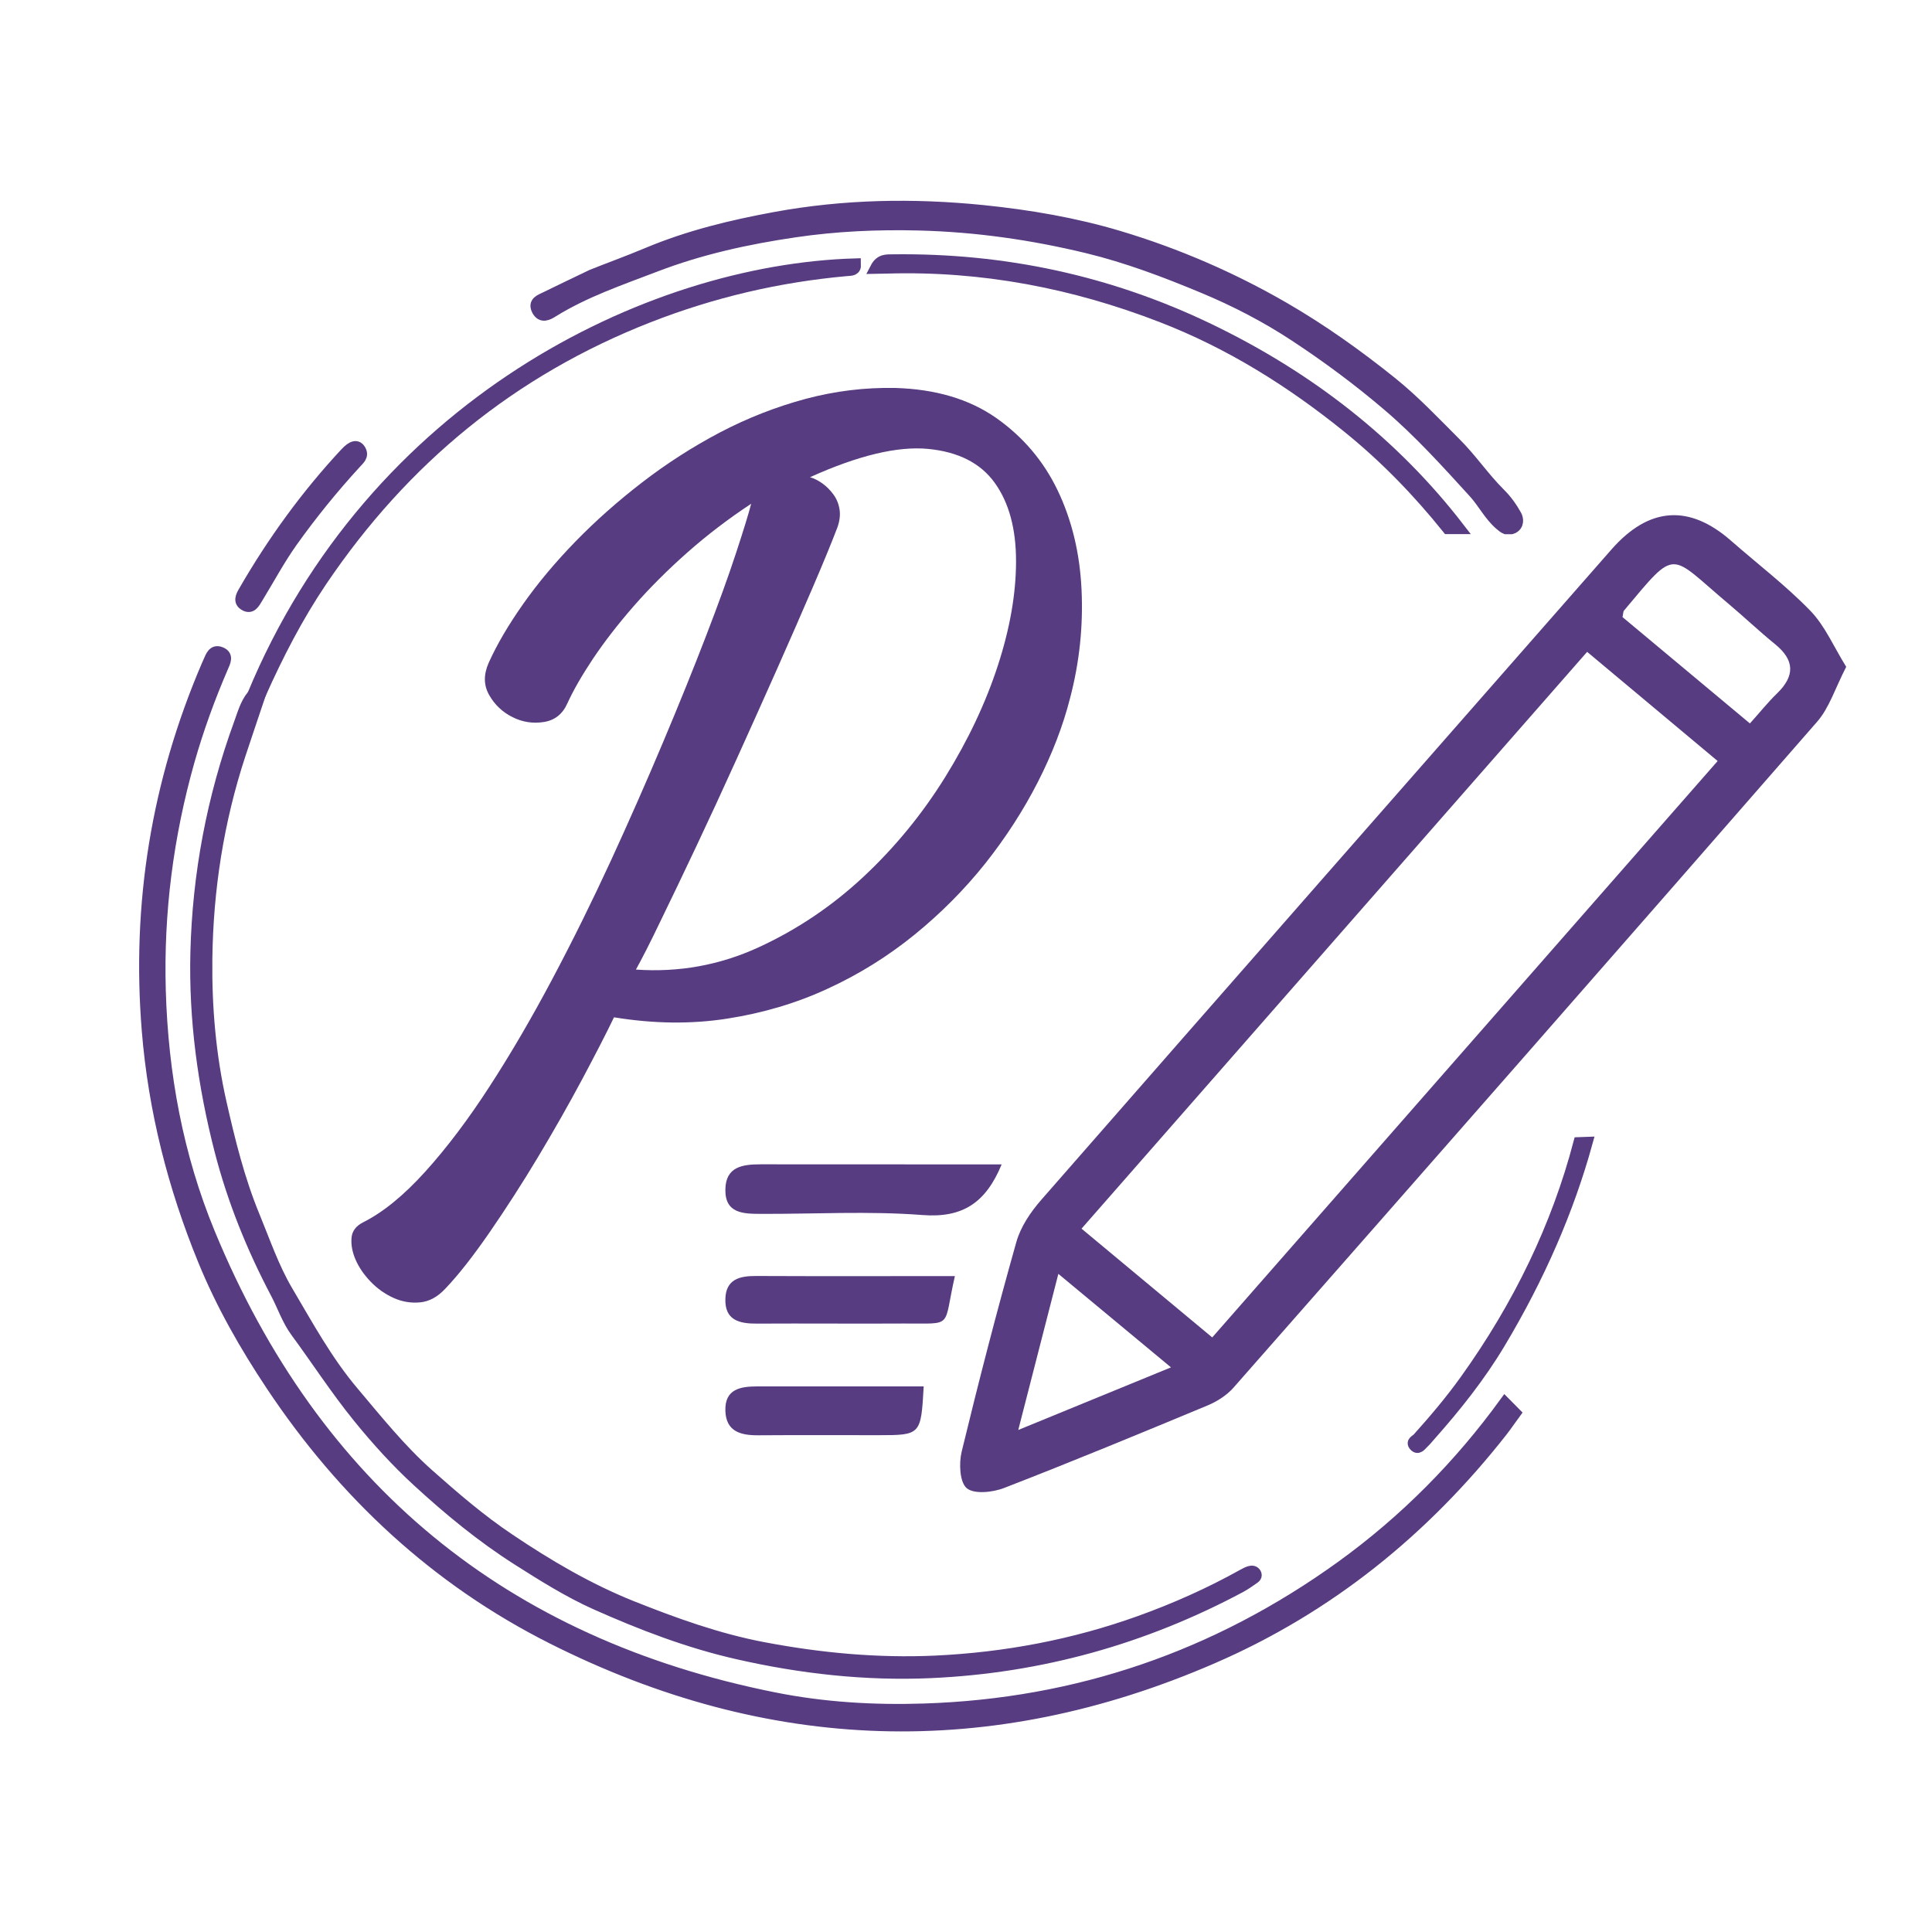
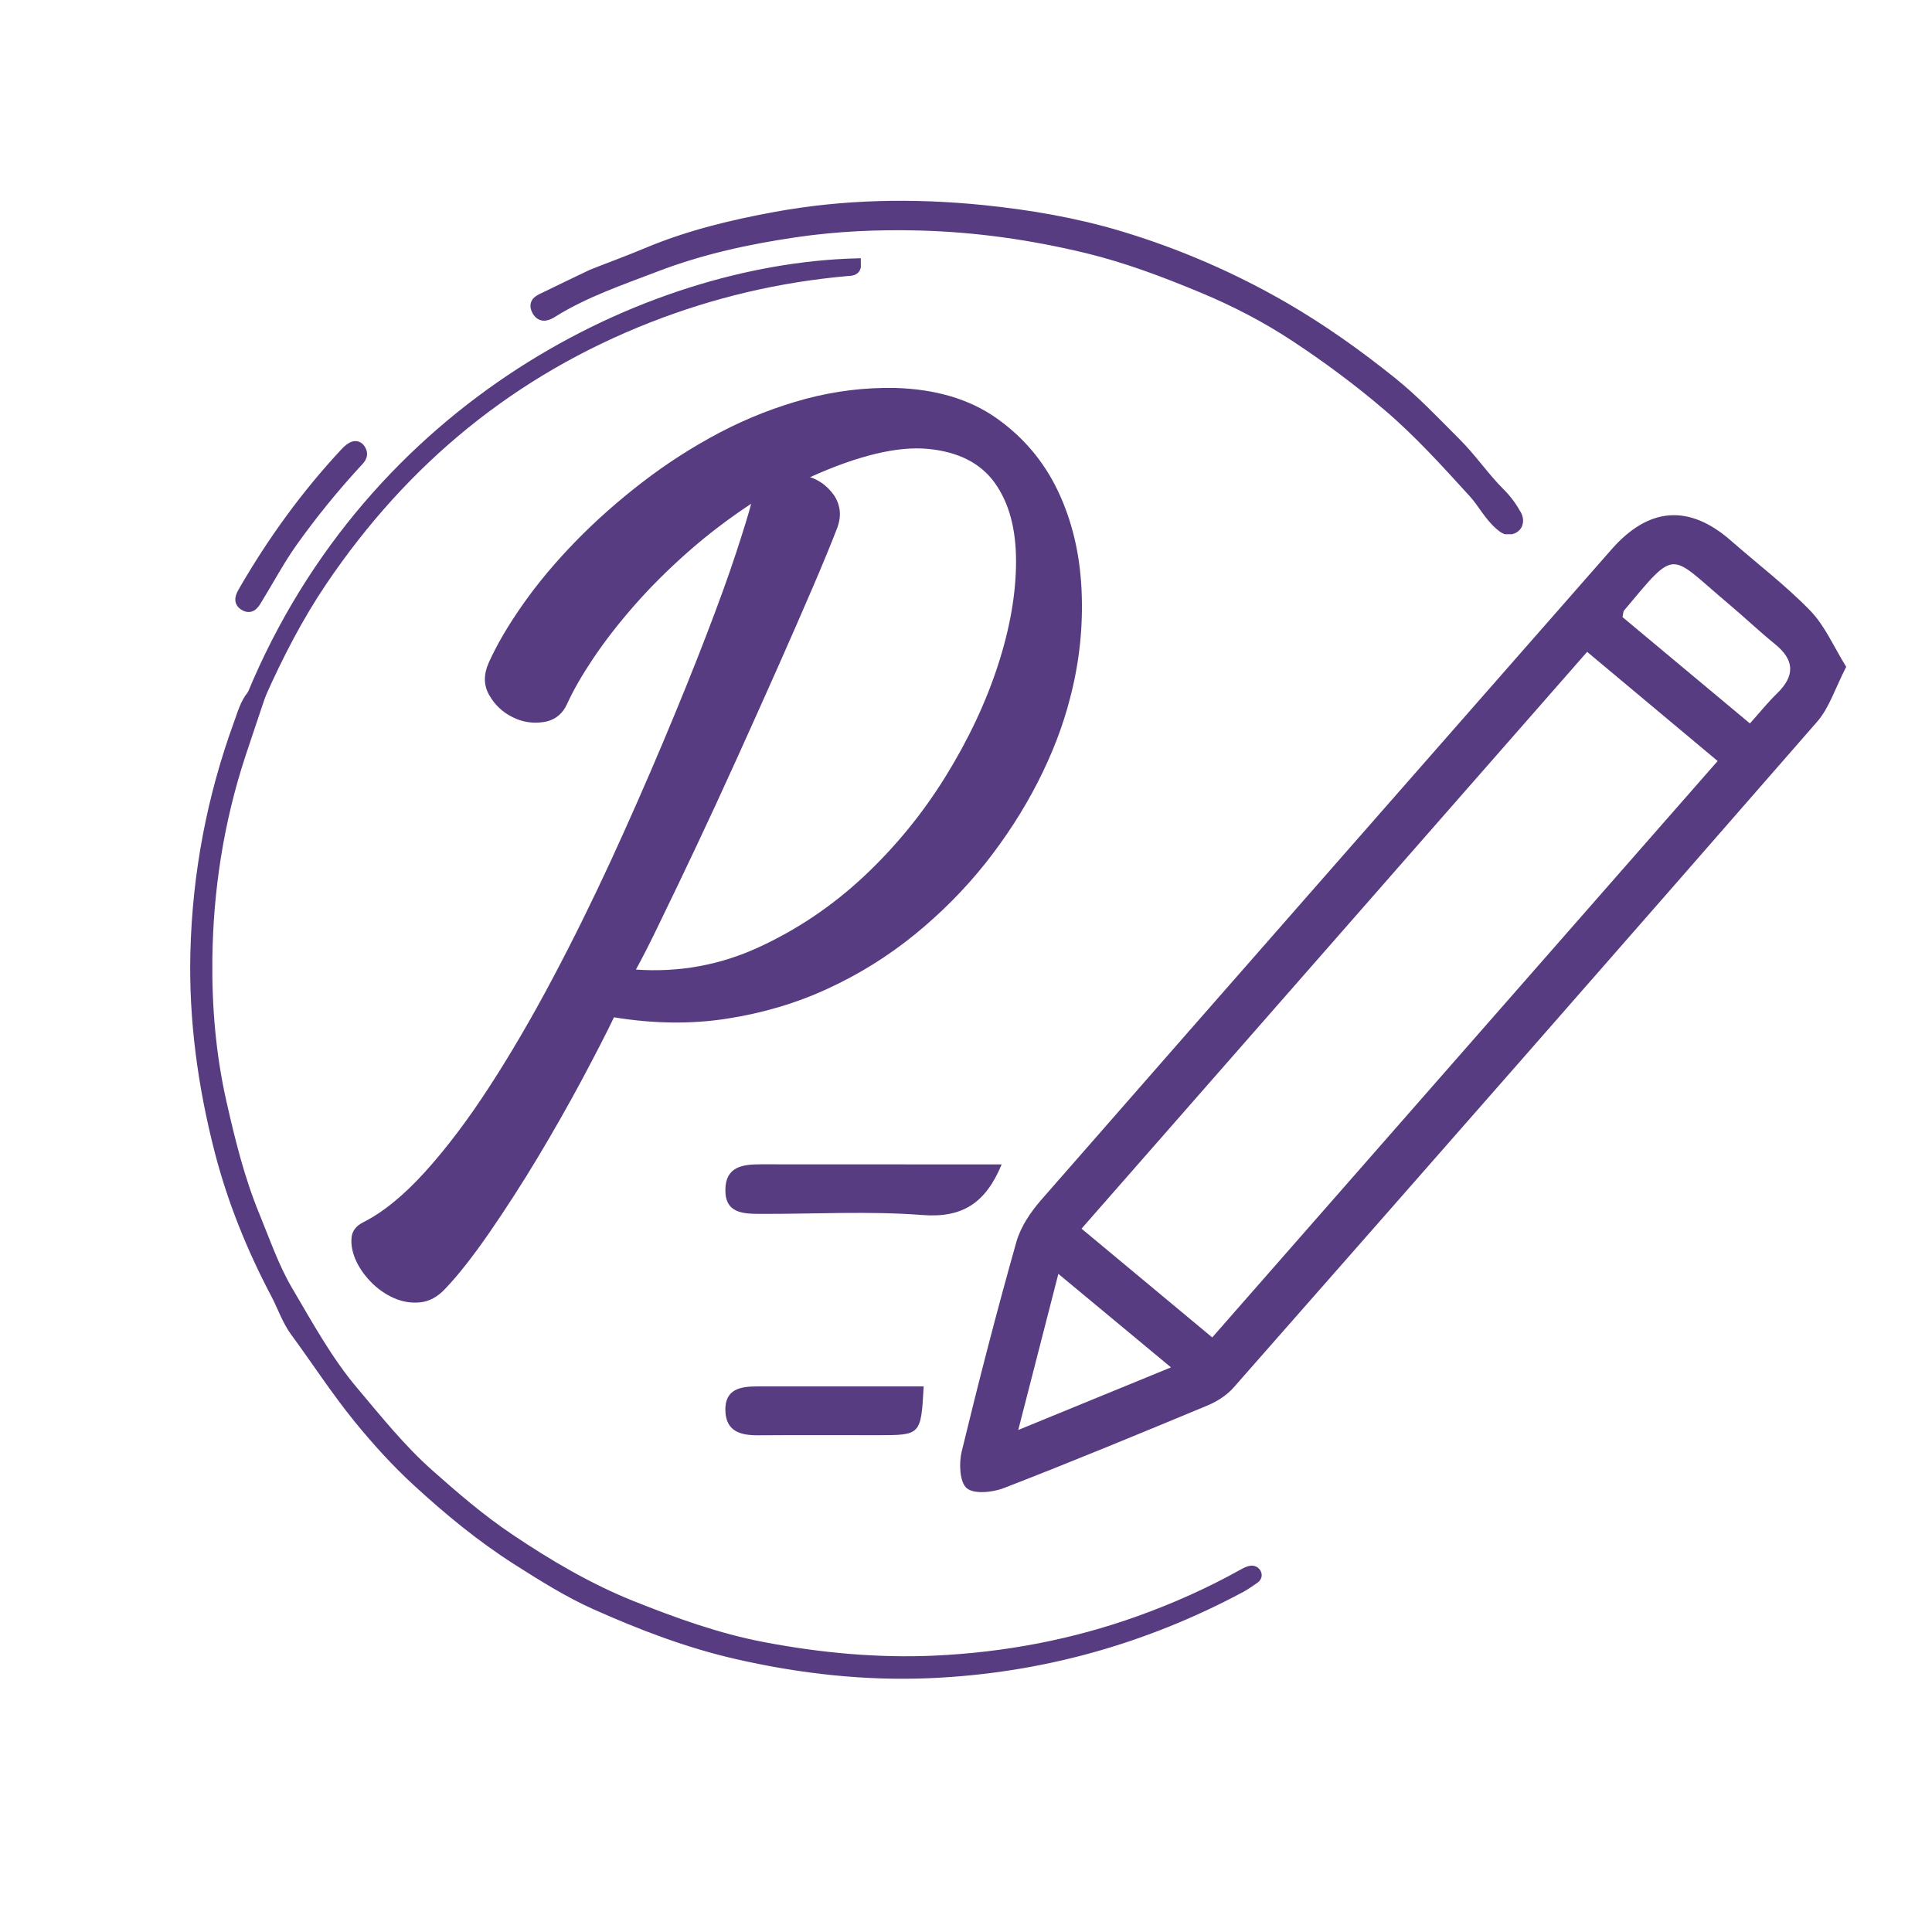
<svg xmlns="http://www.w3.org/2000/svg" version="1.1" id="Capa_1" x="0px" y="0px" viewBox="0 0 200 200" style="enable-background:new 0 0 200 200;" xml:space="preserve">
  <style type="text/css">
	.st0{fill:#573C81;}
	.st1{fill:#706F6F;}
	.st2{fill:#9985B2;}
	.st3{fill:#573C81;stroke:#573C81;stroke-width:1.165;stroke-miterlimit:10;}
</style>
  <g>
    <g>
      <path class="st0" d="M92.65,40.16c4.21,0.12,7.7,1.16,10.48,3.11c2.77,1.95,4.9,4.45,6.36,7.5c1.46,3.05,2.29,6.47,2.47,10.25    c0.18,3.78-0.21,7.54-1.19,11.26c-0.73,2.87-1.85,5.77-3.34,8.69c-1.5,2.93-3.31,5.73-5.44,8.42c-2.14,2.68-4.58,5.14-7.32,7.37    c-2.75,2.23-5.73,4.09-8.97,5.58c-3.23,1.5-6.71,2.53-10.43,3.11c-3.72,0.58-7.63,0.53-11.71-0.14c-0.79,1.65-1.89,3.78-3.29,6.41    c-1.4,2.62-2.93,5.31-4.57,8.05c-1.65,2.75-3.33,5.35-5.03,7.82c-1.71,2.47-3.23,4.41-4.57,5.81c-0.79,0.85-1.66,1.33-2.61,1.42    c-0.95,0.09-1.86-0.06-2.75-0.46c-0.88-0.4-1.68-0.96-2.38-1.69c-0.7-0.73-1.22-1.5-1.56-2.29c-0.34-0.79-0.47-1.54-0.41-2.24    c0.06-0.7,0.46-1.23,1.19-1.6c2.07-1.04,4.22-2.79,6.45-5.26c2.23-2.47,4.44-5.4,6.63-8.78c2.2-3.39,4.36-7.09,6.5-11.12    c2.14-4.03,4.16-8.13,6.09-12.31c1.92-4.18,3.72-8.27,5.4-12.26c1.68-3.99,3.16-7.65,4.44-10.98c1.28-3.32,2.32-6.19,3.11-8.6    c0.79-2.41,1.31-4.1,1.56-5.08c-2.32,1.53-4.52,3.2-6.59,5.03c-2.07,1.83-3.93,3.69-5.58,5.58c-1.65,1.89-3.05,3.71-4.21,5.44    c-1.16,1.74-2.04,3.28-2.65,4.62c-0.49,1.1-1.3,1.74-2.42,1.92c-1.13,0.18-2.21,0.02-3.25-0.5c-1.04-0.52-1.85-1.28-2.42-2.29    c-0.58-1.01-0.59-2.12-0.05-3.34c0.85-1.89,2.04-3.92,3.57-6.09c1.52-2.16,3.32-4.31,5.4-6.45c2.07-2.13,4.38-4.18,6.91-6.13    c2.53-1.95,5.22-3.68,8.05-5.17c2.84-1.49,5.8-2.65,8.88-3.48C86.44,40.48,89.53,40.1,92.65,40.16z M65.83,100.37    c4.45,0.31,8.68-0.46,12.67-2.29c3.99-1.83,7.62-4.27,10.89-7.32c3.26-3.05,6.09-6.5,8.47-10.34c2.38-3.84,4.19-7.69,5.44-11.53    c1.25-3.84,1.88-7.44,1.88-10.8c0-3.35-0.73-6.05-2.2-8.1c-1.46-2.04-3.77-3.22-6.91-3.52c-3.14-0.3-7.22,0.67-12.22,2.93    c0.43,0.12,0.85,0.34,1.28,0.64c0.43,0.31,0.81,0.69,1.14,1.14c0.34,0.46,0.55,0.98,0.64,1.56c0.09,0.58,0.01,1.21-0.23,1.88    c-0.61,1.59-1.46,3.66-2.56,6.22c-1.1,2.56-2.32,5.35-3.66,8.37c-1.34,3.02-2.75,6.15-4.21,9.38c-1.46,3.23-2.87,6.27-4.21,9.11    c-1.34,2.84-2.56,5.38-3.66,7.64C67.3,97.6,66.44,99.27,65.83,100.37z" />
    </g>
    <g>
-       <path class="st3" d="M155.79,145.21c-4.7,6.46-10.3,12.15-16.94,16.95c-12.91,9.31-27.3,14.26-43.2,14.77    c-5.21,0.17-10.4-0.14-15.5-1.16c-28.05-5.6-47.56-21.7-58.46-48.1c-3.31-8.01-4.86-16.47-5.11-25.15    c-0.23-8.08,0.79-15.99,2.99-23.76c0.94-3.3,2.11-6.52,3.47-9.67c0.24-0.56,0.61-1.22-0.19-1.54c-0.78-0.32-1,0.4-1.25,0.96    c-0.06,0.13-0.12,0.25-0.17,0.38c-5.18,12.09-7.24,24.69-6.17,37.81c0.67,8.24,2.69,16.16,5.81,23.78    c1.86,4.55,4.3,8.83,7.03,12.93c7.47,11.22,17.05,20.15,29.09,26.21c22.41,11.28,45.26,12.04,68.32,2.03    c12-5.2,21.89-13.2,29.96-23.47c0.49-0.62,0.91-1.27,1.38-1.9L155.79,145.21z" />
      <path class="st3" d="M26.95,71.84c-0.7,2.1-1.42,4.19-2.11,6.29c-2.25,6.86-3.35,13.92-3.44,21.13c-0.06,5,0.37,10.01,1.47,14.88    c0.9,3.97,1.87,7.94,3.45,11.77c1.07,2.6,1.99,5.3,3.4,7.7c2.12,3.59,4.13,7.29,6.84,10.49c2.49,2.95,4.91,5.98,7.81,8.55    c2.67,2.37,5.38,4.7,8.35,6.69c4.01,2.7,8.2,5.16,12.67,6.95c4.42,1.76,8.89,3.38,13.63,4.28c5.9,1.12,11.81,1.67,17.79,1.4    c7.25-0.34,14.33-1.67,21.18-4.13c3.67-1.32,7.22-2.9,10.63-4.8c0.24-0.13,0.49-0.27,0.75-0.35c0.23-0.07,0.48-0.04,0.61,0.19    c0.15,0.27-0.05,0.43-0.25,0.56c-0.42,0.29-0.84,0.59-1.28,0.83c-10.05,5.38-20.78,8.37-32.16,8.87    c-6.71,0.29-13.36-0.45-19.94-1.95c-5.11-1.16-9.97-3.03-14.7-5.14c-2.79-1.25-5.46-2.93-8.09-4.6c-3.72-2.37-7.1-5.16-10.32-8.12    c-2.2-2.02-4.22-4.25-6.13-6.6c-2.32-2.86-4.31-5.94-6.48-8.89c-0.87-1.18-1.35-2.64-2.04-3.95c-2.49-4.72-4.48-9.64-5.81-14.8    c-1.72-6.7-2.66-13.53-2.49-20.46c0.2-8.15,1.7-16.08,4.5-23.74c0.36-0.99,0.64-2.03,1.32-2.88    C26.47,72.25,26.64,71.67,26.95,71.84z" />
      <path class="st3" d="M112.56,25.64c4.12,1,8.08,2.5,11.99,4.13c3.32,1.38,6.52,3.04,9.51,5.01c3.33,2.19,6.54,4.57,9.6,7.18    c3.26,2.77,6.07,5.9,8.93,9.03c0.96,1.06,1.59,2.36,2.69,3.31c0.21,0.18,0.4,0.34,0.6,0.42h0.55c0.06-0.02,0.11-0.02,0.17-0.05    c0.63-0.31,0.54-0.97,0.34-1.33c-0.45-0.81-1.01-1.59-1.67-2.24c-1.65-1.64-2.94-3.58-4.6-5.23c-2.16-2.16-4.27-4.4-6.64-6.3    c-3.5-2.81-7.16-5.42-11.07-7.69c-5.41-3.13-11.11-5.6-17.07-7.39c-4.59-1.38-9.34-2.19-14.14-2.68    c-7.22-0.73-14.38-0.6-21.51,0.71c-4.5,0.83-8.92,1.89-13.19,3.68c-2.1,0.88-4.28,1.67-5.77,2.27c-2.01,0.97-3.4,1.62-4.77,2.3    c-0.55,0.28-1.36,0.49-0.86,1.39c0.43,0.76,1.09,0.41,1.57,0.1c3.34-2.07,7.04-3.32,10.67-4.71c4.64-1.78,9.49-2.84,14.4-3.56    c4.26-0.63,8.55-0.82,12.87-0.71C101.07,23.43,106.85,24.26,112.56,25.64z" />
-       <path class="st3" d="M120.31,32.82c7.05,2.73,13.38,6.7,19.23,11.43c3.86,3.12,7.27,6.65,10.33,10.46h1.2    c-6.79-8.82-15.56-15.66-25.93-20.65c-10.33-4.97-21.24-7.3-32.7-7.15c-0.63,0.01-1.31-0.08-1.79,0.85    c0.5-0.01,0.82-0.01,1.14-0.02C101.65,27.44,111.14,29.26,120.31,32.82z" />
-       <path class="st3" d="M163.46,118.3c-2.27,8.62-6.2,16.81-11.76,24.57c-1.51,2.11-3.19,4.09-4.93,6.03    c-0.19,0.21-0.69,0.36-0.35,0.75c0.37,0.42,0.64-0.01,0.89-0.25c0.27-0.25,0.5-0.54,0.75-0.82c2.65-2.99,5.14-6.11,7.19-9.54    c4.13-6.9,7.12-13.82,9.04-20.77C164.01,118.28,163.74,118.29,163.46,118.3z" />
      <path class="st3" d="M26.95,71.84c-0.31-0.17-0.47,0.41-0.8,0.16c12.41-29.99,40.8-44.04,62.4-44.67c0.03,0.67-0.4,0.63-0.9,0.67    c-7.06,0.63-13.86,2.22-20.49,4.81c-14.19,5.55-25.37,14.75-33.86,27.31C30.8,63.82,28.77,67.77,26.95,71.84z" />
      <path class="st3" d="M37.3,46.6c0.34,0.61-0.14,0.96-0.46,1.32c-2.37,2.58-4.58,5.3-6.61,8.15c-1.33,1.87-2.42,3.92-3.62,5.88    c-0.29,0.47-0.6,1.09-1.27,0.7c-0.66-0.37-0.37-0.94-0.07-1.45c2.97-5.14,6.43-9.92,10.48-14.27    C36.49,46.13,36.98,46.04,37.3,46.6z" />
    </g>
    <g>
      <path class="st0" d="M191.12,69.03c-1.15,2.23-1.75,4.23-3,5.67c-20.08,23.03-40.24,46-60.42,68.94c-0.7,0.8-1.71,1.44-2.69,1.85    c-7,2.91-14.01,5.81-21.08,8.55c-1.17,0.45-3.08,0.66-3.85,0.02c-0.74-0.62-0.82-2.57-0.53-3.78c1.76-7.27,3.63-14.51,5.66-21.7    c0.44-1.57,1.47-3.1,2.57-4.36c19.65-22.47,39.35-44.89,59.03-67.33c3.86-4.41,8.04-4.73,12.39-0.91    c2.75,2.41,5.68,4.64,8.21,7.25C188.93,64.8,189.83,66.96,191.12,69.03z M164.3,67.48c-17.52,19.99-34.88,39.79-52.34,59.71    c4.64,3.86,8.99,7.48,13.53,11.26c17.48-19.93,34.84-39.73,52.32-59.67C173.24,74.95,168.88,71.31,164.3,67.48z M181.15,74.89    c1.06-1.18,1.88-2.21,2.82-3.12c1.85-1.8,1.82-3.43-0.21-5.08c-1.65-1.34-3.19-2.81-4.82-4.18c-6.23-5.23-5.27-5.93-10.82,0.69    c-0.1,0.12-0.08,0.34-0.16,0.68C172.24,67.46,176.59,71.08,181.15,74.89z M121.22,141.55c-4.11-3.41-7.79-6.46-11.66-9.68    c-1.44,5.6-2.75,10.7-4.15,16.16C110.85,145.8,115.8,143.77,121.22,141.55z" />
      <path class="st0" d="M103.69,120.54c-1.64,3.96-4.02,5.56-8.19,5.24c-5.55-0.43-11.16-0.1-16.75-0.12    c-1.77-0.01-3.7-0.02-3.66-2.52c0.03-2.37,1.78-2.61,3.65-2.61C86.96,120.54,95.18,120.54,103.69,120.54z" />
-       <path class="st0" d="M98.85,132.1c-1.26,5.48-0.04,4.88-5.28,4.91c-5.07,0.03-10.15-0.02-15.22,0.01    c-1.82,0.01-3.33-0.35-3.26-2.57c0.06-2.01,1.46-2.37,3.17-2.36C85.04,132.12,91.83,132.1,98.85,132.1z" />
      <path class="st0" d="M95.62,143.52c-0.28,5.03-0.3,5.05-4.72,5.05c-4.14,0-8.29-0.02-12.43,0.01c-1.8,0.01-3.31-0.39-3.38-2.53    c-0.07-2.26,1.56-2.53,3.31-2.53C84.13,143.52,89.87,143.52,95.62,143.52z" />
    </g>
  </g>
</svg>